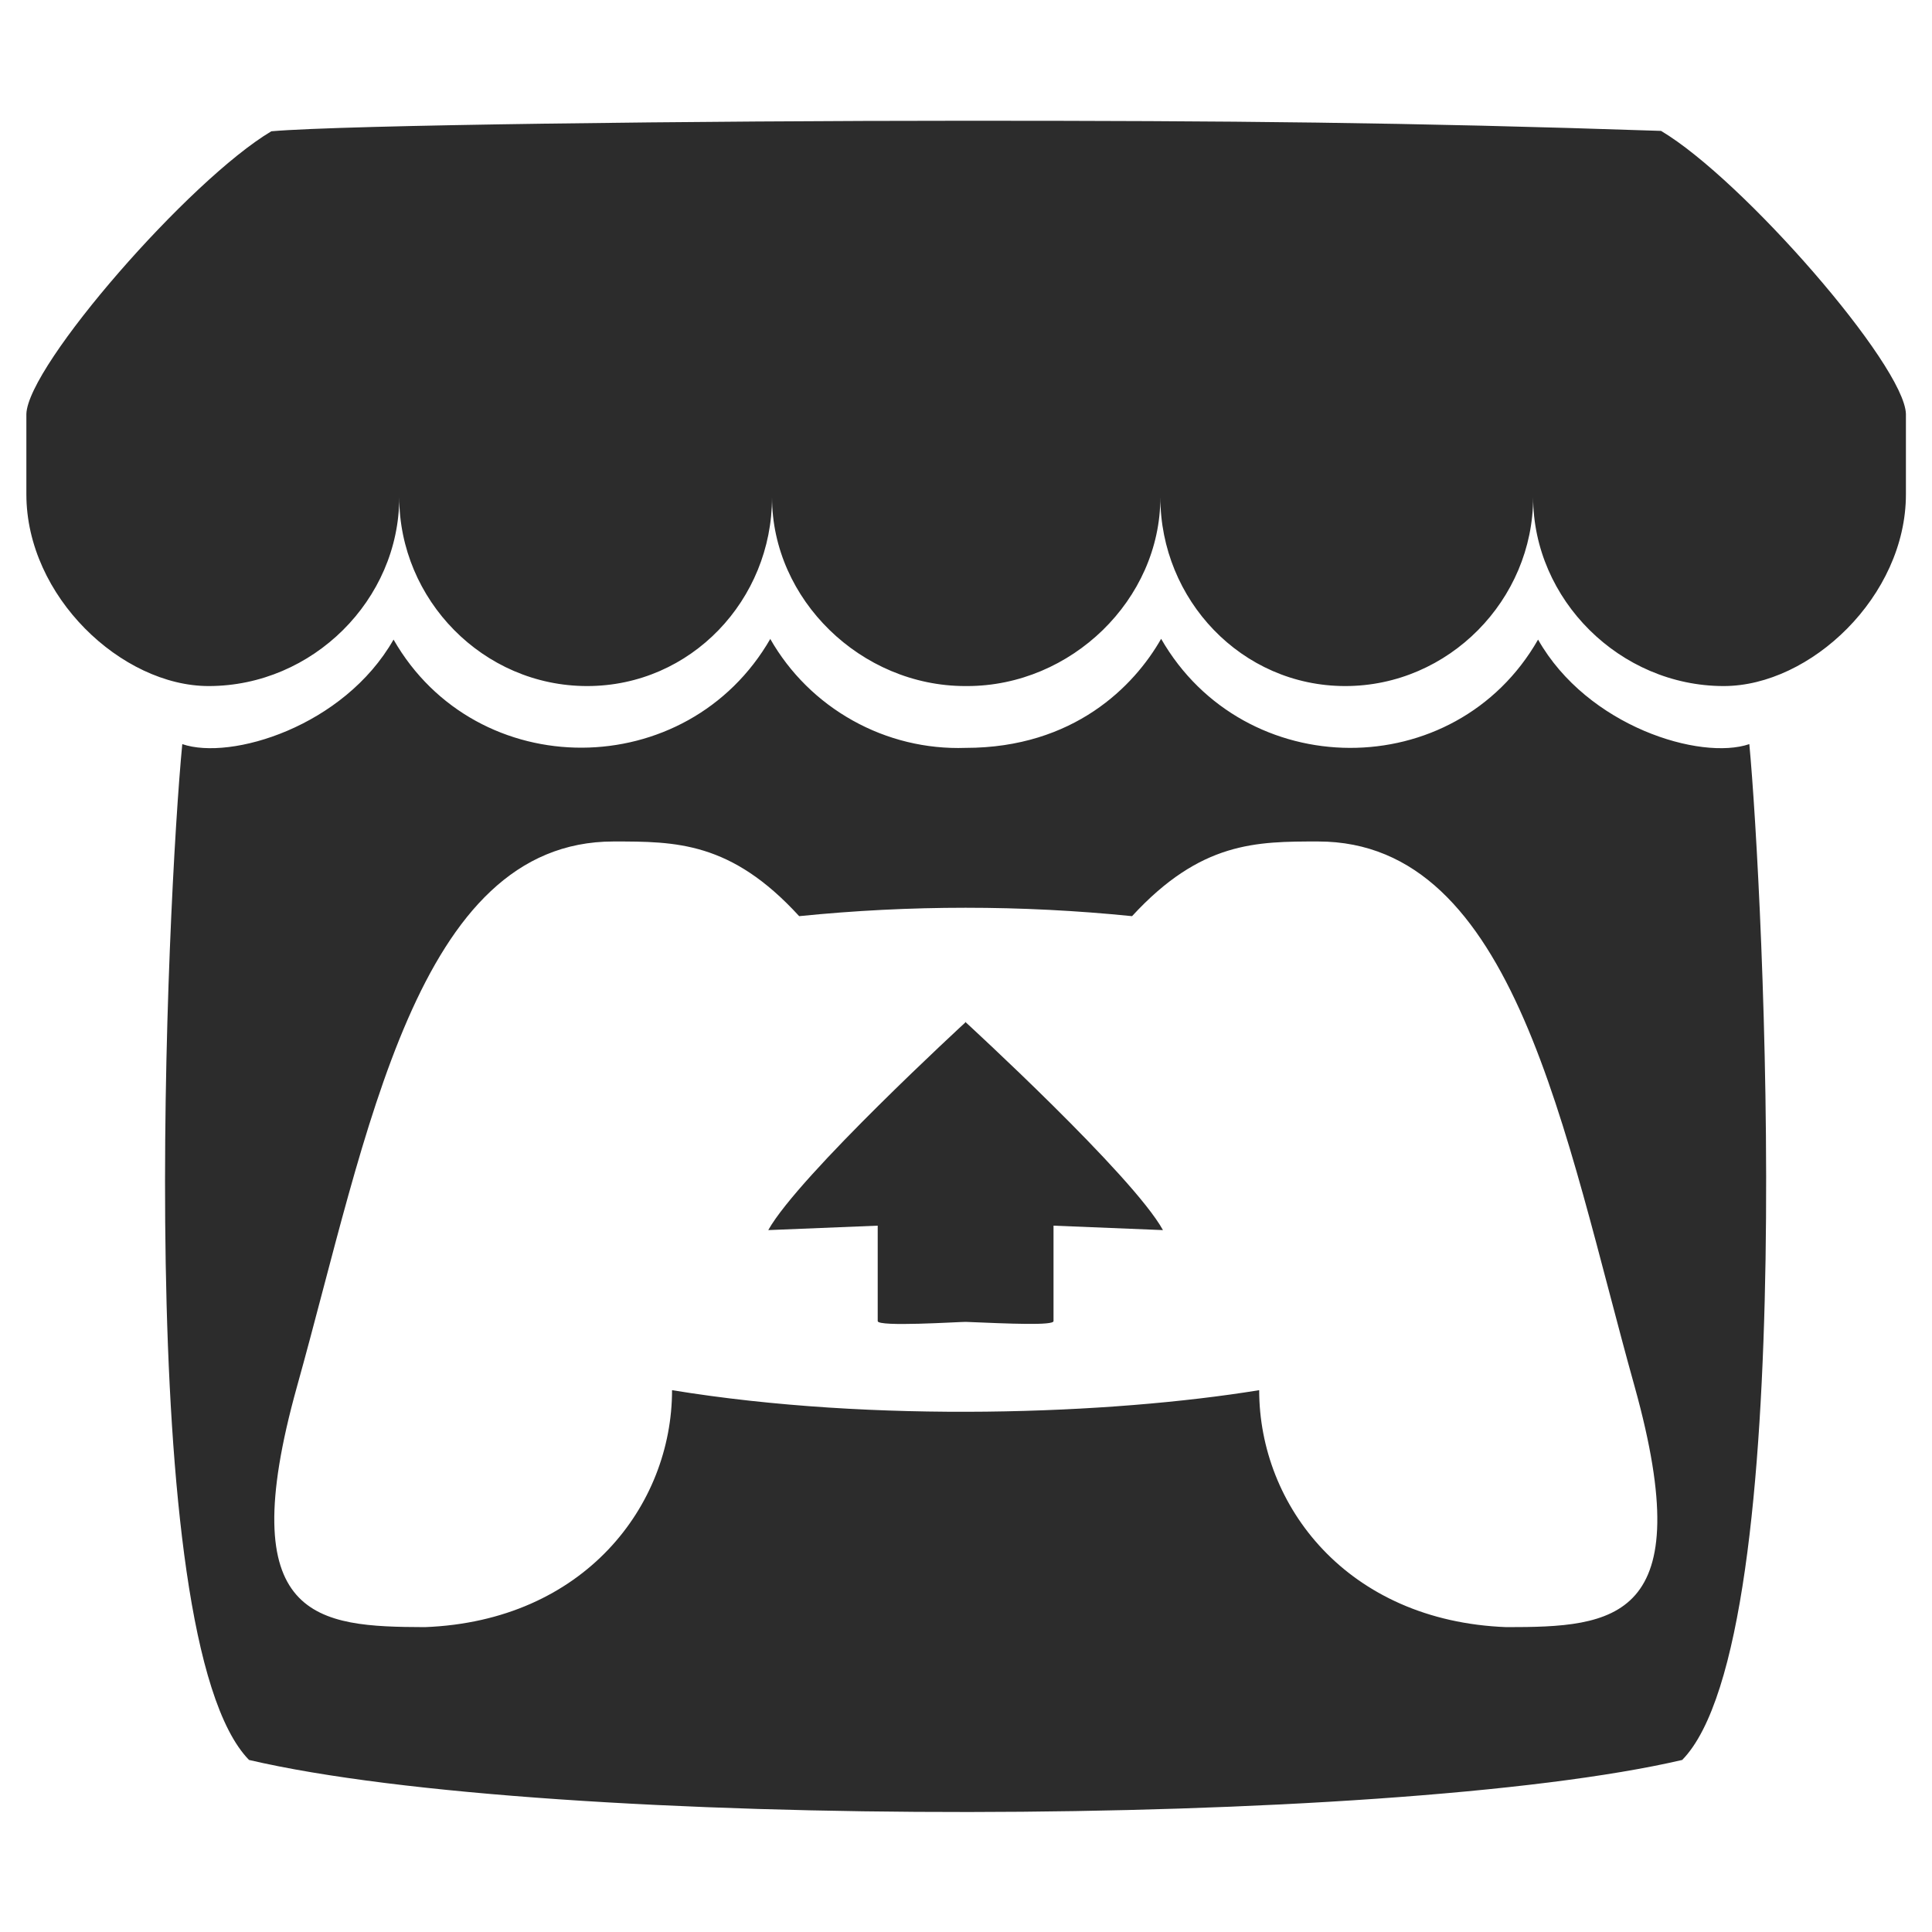
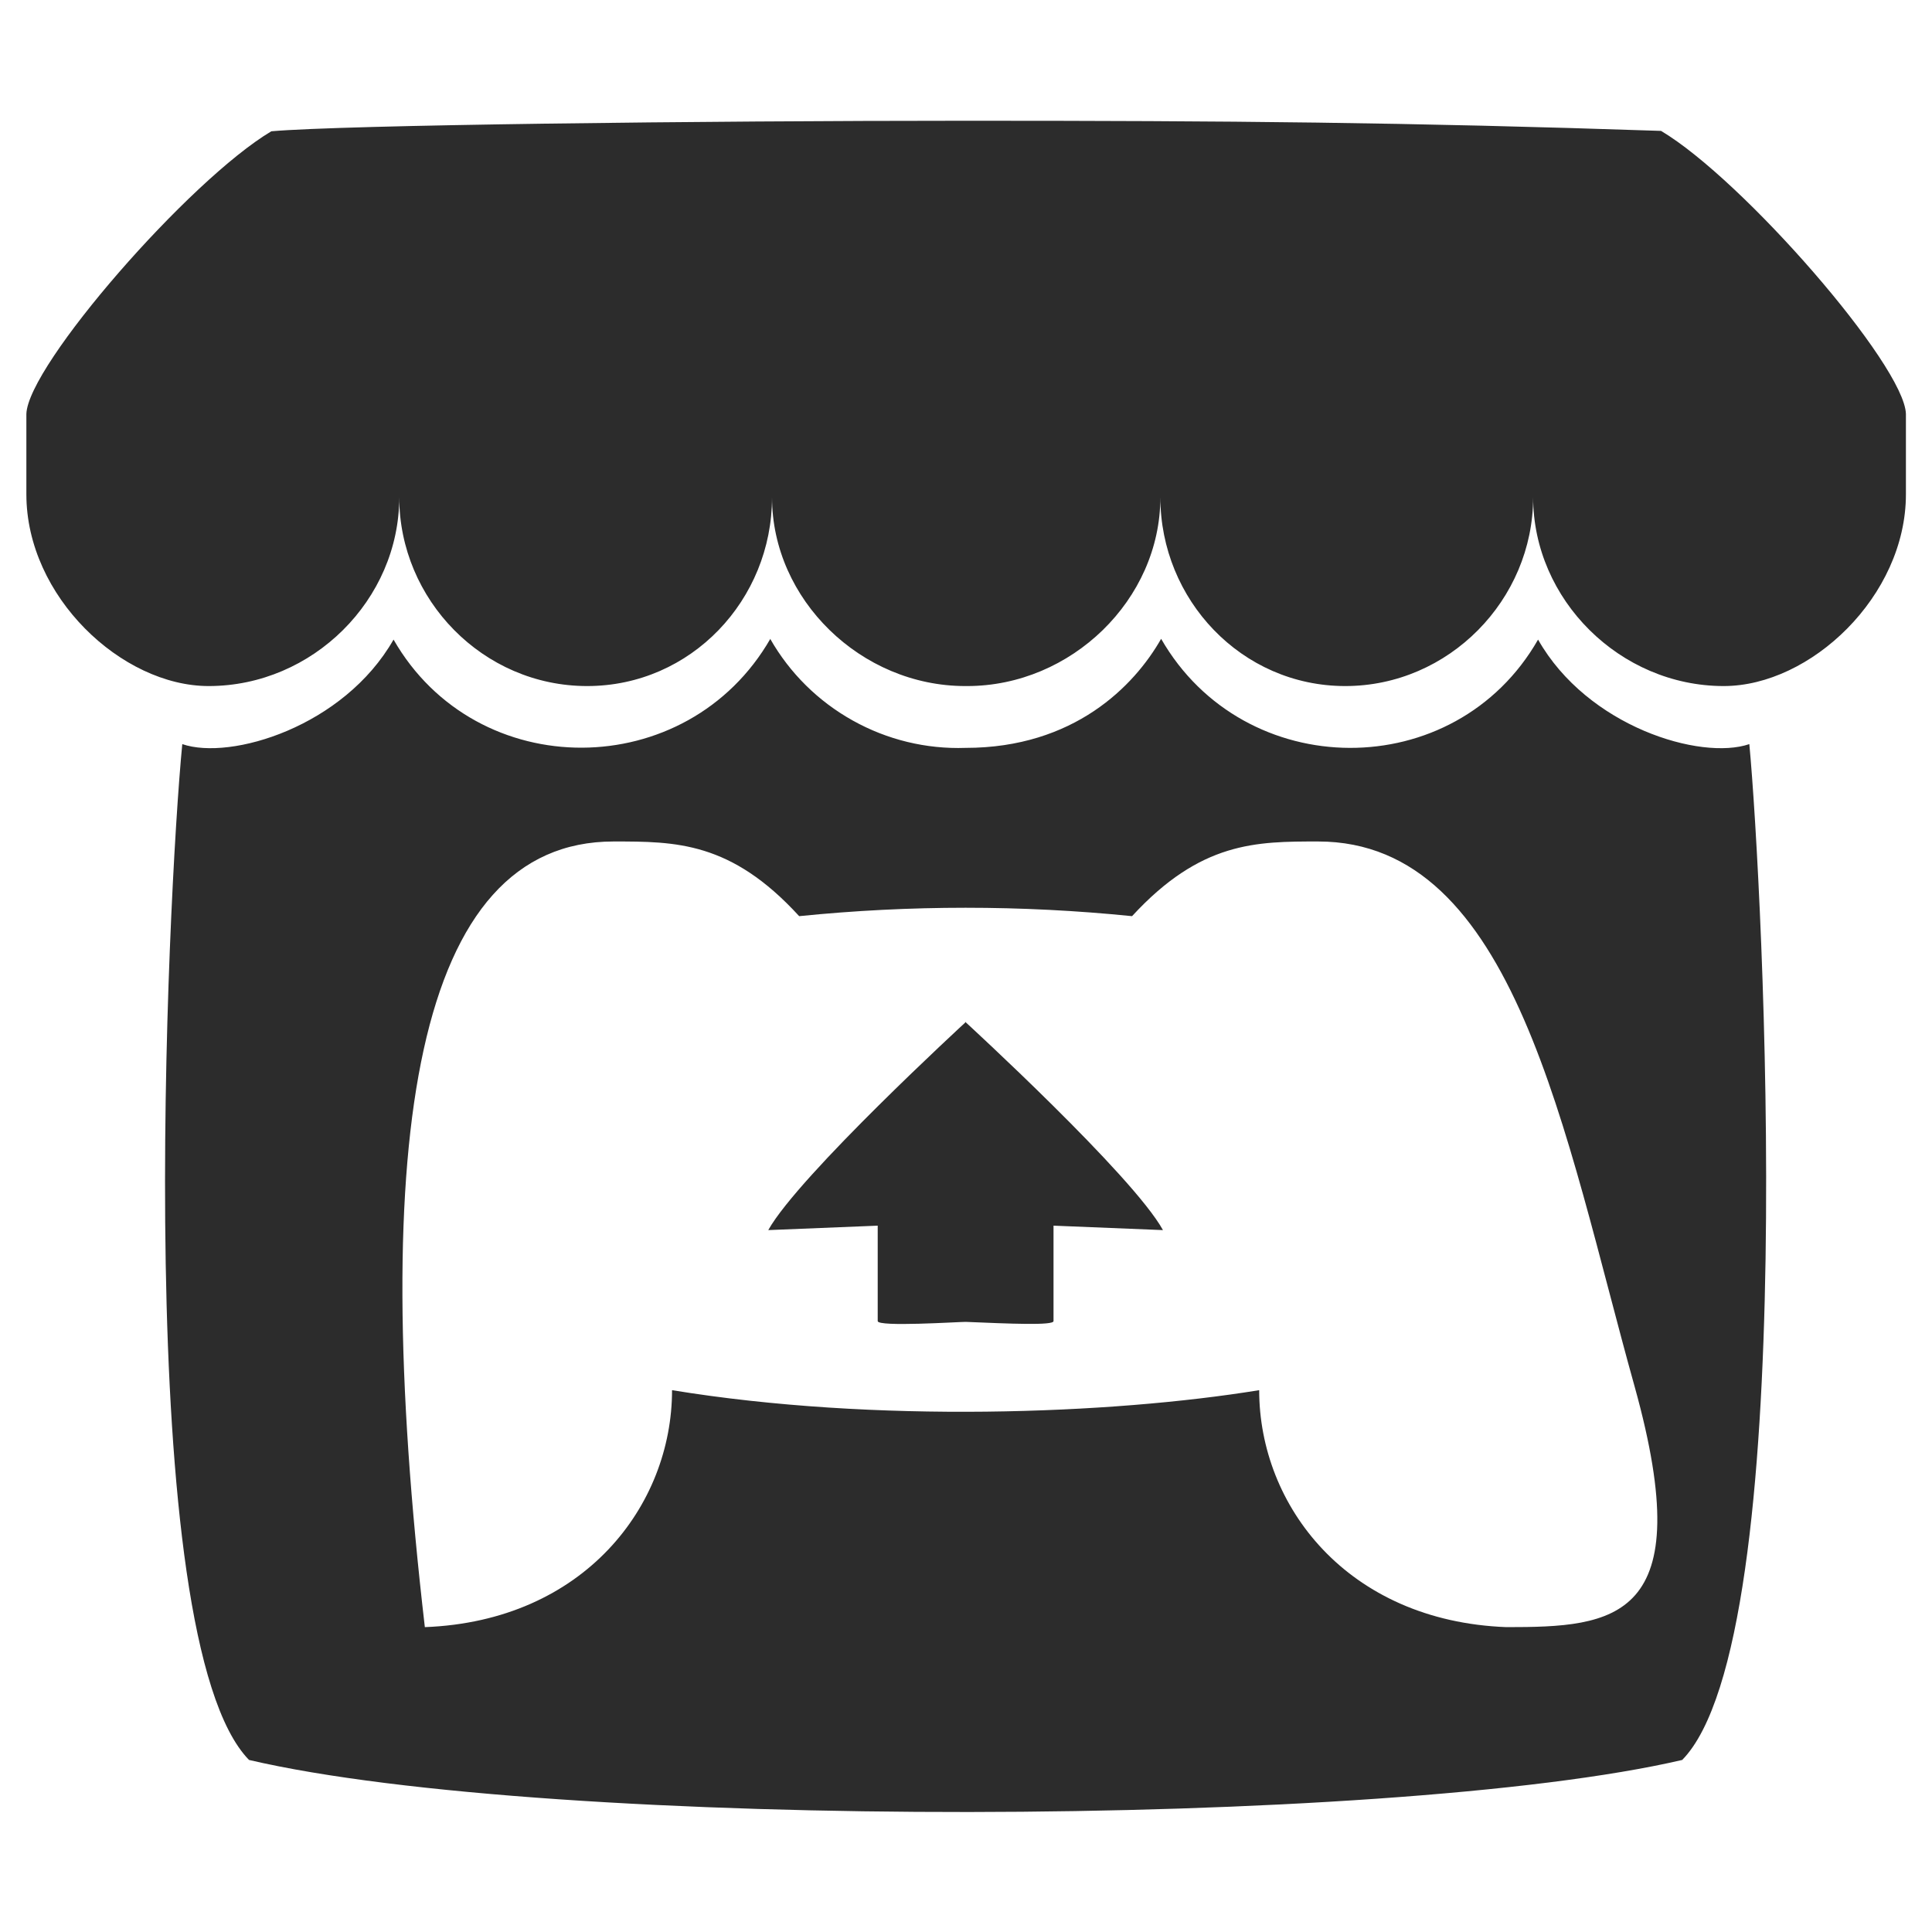
<svg xmlns="http://www.w3.org/2000/svg" width="20" height="20" viewBox="0 0 20 20" fill="none">
-   <path d="M2.809 1.359C1.961 1.863 0.289 3.781 0.273 4.285V5.117C0.273 6.176 1.262 7.102 2.16 7.102C3.238 7.102 4.133 6.207 4.133 5.148C4.133 6.207 5 7.102 6.078 7.102C7.156 7.102 7.992 6.207 7.992 5.148C7.992 6.207 8.914 7.102 9.992 7.102H10.012C11.09 7.102 12.012 6.207 12.012 5.148C12.012 6.207 12.852 7.102 13.926 7.102C15 7.102 15.871 6.207 15.871 5.148C15.871 6.207 16.77 7.102 17.844 7.102C18.742 7.102 19.73 6.172 19.73 5.117V4.285C19.715 3.781 18.043 1.859 17.195 1.355C14.555 1.266 12.727 1.25 10 1.25C7.273 1.25 3.559 1.293 2.809 1.359ZM7.977 6.609C7.117 8.109 4.934 8.121 4.074 6.621C3.559 7.523 2.387 7.875 1.887 7.703C1.734 9.273 1.352 16.965 2.578 18.219C5.703 18.949 14.379 18.926 17.414 18.219C18.652 16.957 18.246 9.156 18.109 7.703C17.605 7.875 16.434 7.523 15.922 6.621C15.062 8.125 12.879 8.109 12.02 6.613C11.742 7.102 11.117 7.742 9.996 7.742C9.588 7.756 9.184 7.658 8.828 7.459C8.471 7.26 8.175 6.968 7.973 6.613L7.977 6.609ZM6.352 8.711C6.996 8.711 7.566 8.711 8.273 9.484C9.419 9.368 10.573 9.368 11.719 9.484C12.43 8.711 13.004 8.711 13.645 8.711C15.688 8.711 16.191 11.738 16.922 14.355C17.598 16.785 16.707 16.844 15.594 16.844C13.945 16.781 13.035 15.586 13.035 14.391C11.5 14.641 9.055 14.734 6.957 14.391C6.957 15.586 6.047 16.781 4.398 16.844C3.289 16.84 2.398 16.781 3.074 14.355C3.805 11.738 4.309 8.711 6.352 8.711ZM10 10.578C10 10.578 8.266 12.172 7.953 12.734L9.086 12.688V13.676C9.086 13.738 9.918 13.684 9.996 13.684C10.453 13.703 10.906 13.723 10.906 13.676V12.688L12.039 12.734C11.727 12.168 9.992 10.578 9.992 10.578H10Z" fill="#2C2C2C" />
+   <path d="M2.809 1.359C1.961 1.863 0.289 3.781 0.273 4.285V5.117C0.273 6.176 1.262 7.102 2.16 7.102C3.238 7.102 4.133 6.207 4.133 5.148C4.133 6.207 5 7.102 6.078 7.102C7.156 7.102 7.992 6.207 7.992 5.148C7.992 6.207 8.914 7.102 9.992 7.102H10.012C11.09 7.102 12.012 6.207 12.012 5.148C12.012 6.207 12.852 7.102 13.926 7.102C15 7.102 15.871 6.207 15.871 5.148C15.871 6.207 16.77 7.102 17.844 7.102C18.742 7.102 19.73 6.172 19.73 5.117V4.285C19.715 3.781 18.043 1.859 17.195 1.355C14.555 1.266 12.727 1.25 10 1.25C7.273 1.25 3.559 1.293 2.809 1.359ZM7.977 6.609C7.117 8.109 4.934 8.121 4.074 6.621C3.559 7.523 2.387 7.875 1.887 7.703C1.734 9.273 1.352 16.965 2.578 18.219C5.703 18.949 14.379 18.926 17.414 18.219C18.652 16.957 18.246 9.156 18.109 7.703C17.605 7.875 16.434 7.523 15.922 6.621C15.062 8.125 12.879 8.109 12.02 6.613C11.742 7.102 11.117 7.742 9.996 7.742C9.588 7.756 9.184 7.658 8.828 7.459C8.471 7.26 8.175 6.968 7.973 6.613L7.977 6.609ZM6.352 8.711C6.996 8.711 7.566 8.711 8.273 9.484C9.419 9.368 10.573 9.368 11.719 9.484C12.43 8.711 13.004 8.711 13.645 8.711C15.688 8.711 16.191 11.738 16.922 14.355C17.598 16.785 16.707 16.844 15.594 16.844C13.945 16.781 13.035 15.586 13.035 14.391C11.5 14.641 9.055 14.734 6.957 14.391C6.957 15.586 6.047 16.781 4.398 16.844C3.805 11.738 4.309 8.711 6.352 8.711ZM10 10.578C10 10.578 8.266 12.172 7.953 12.734L9.086 12.688V13.676C9.086 13.738 9.918 13.684 9.996 13.684C10.453 13.703 10.906 13.723 10.906 13.676V12.688L12.039 12.734C11.727 12.168 9.992 10.578 9.992 10.578H10Z" fill="#2C2C2C" />
</svg>